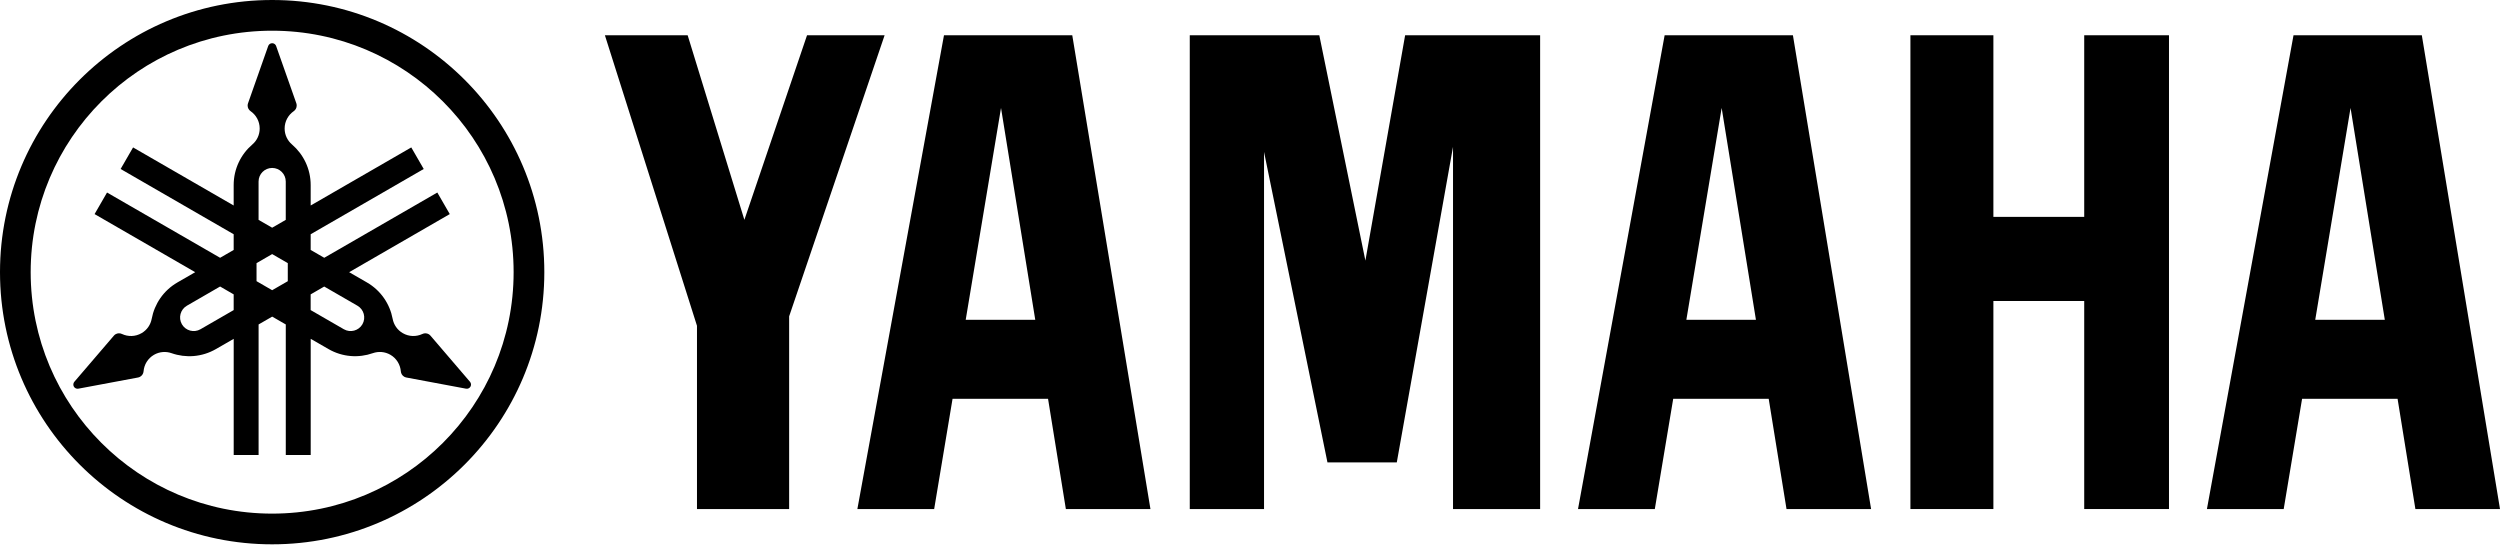
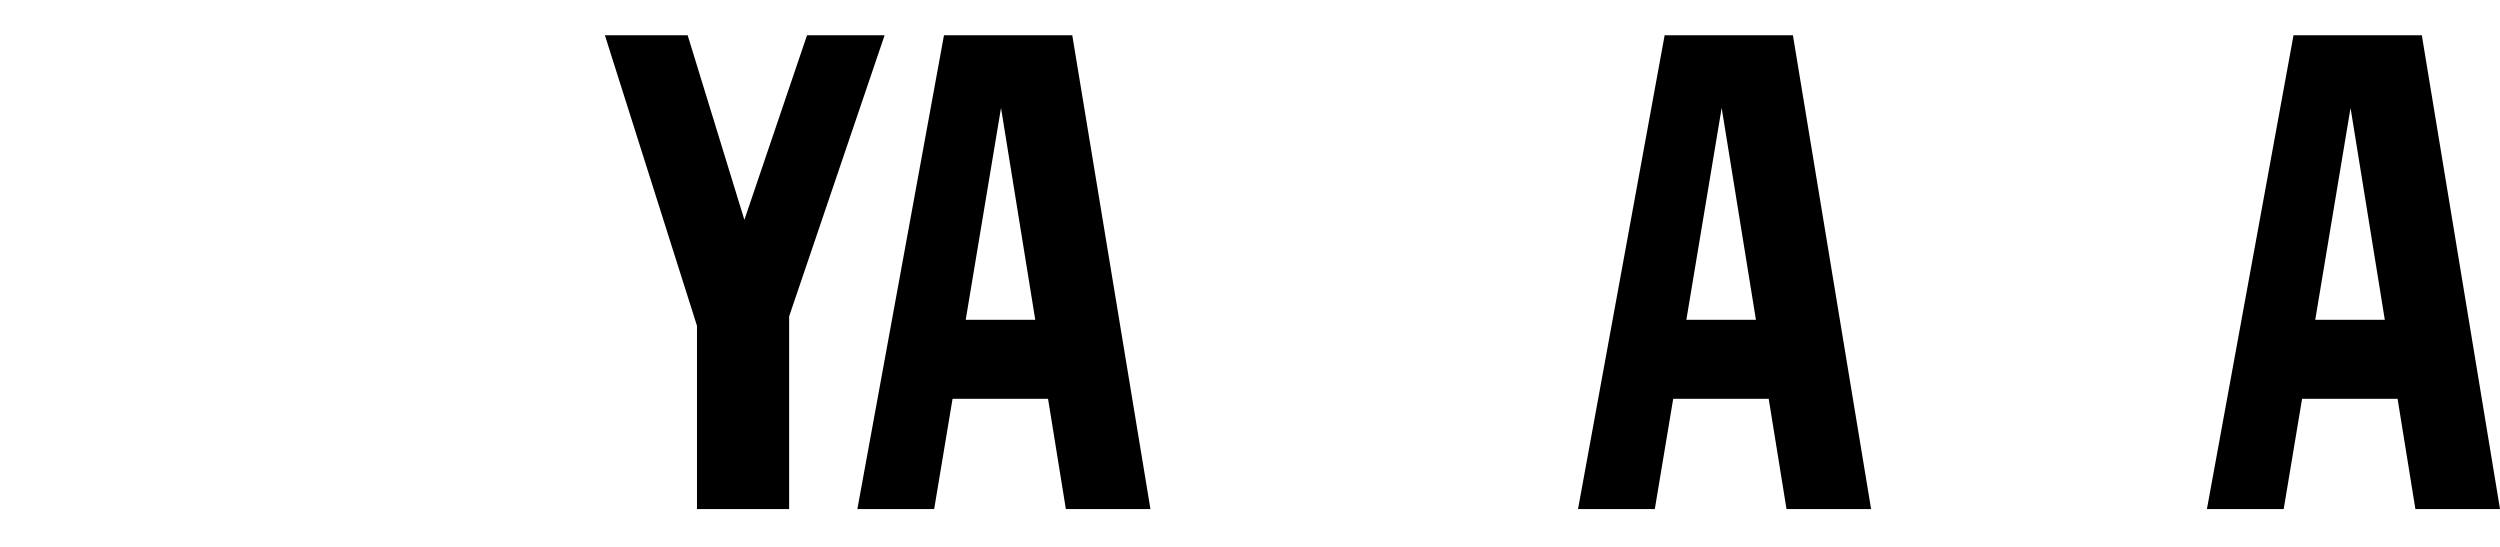
<svg xmlns="http://www.w3.org/2000/svg" width="96" height="21" viewBox="0 0 96 21" fill="none">
  <g clip-path="url(#clip0_2949_1208)">
-     <path d="M10.45 0C4.679 0 0 4.679 0 10.451C0 16.223 4.679 20.902 10.45 20.902C16.222 20.902 20.902 16.223 20.902 10.451C20.902 4.679 16.223 0 10.45 0ZM10.45 19.723C5.33 19.723 1.178 15.571 1.178 10.451C1.178 5.33 5.33 1.179 10.45 1.179C15.571 1.179 19.723 5.33 19.723 10.451C19.723 15.571 15.571 19.723 10.45 19.723Z" fill="black" />
-     <path d="M18.047 14.66L16.529 12.888C16.511 12.867 16.488 12.848 16.463 12.833C16.385 12.789 16.294 12.788 16.219 12.825C15.987 12.934 15.707 12.932 15.468 12.794C15.255 12.672 15.12 12.467 15.078 12.244C14.971 11.675 14.627 11.155 14.087 10.844L13.407 10.452L17.271 8.221L16.793 7.393L12.451 9.899L11.93 9.598V8.995L16.271 6.489L15.793 5.661L11.93 7.891V7.107C11.93 6.483 11.651 5.925 11.213 5.548C11.04 5.401 10.93 5.181 10.93 4.935C10.93 4.659 11.069 4.415 11.28 4.269C11.349 4.222 11.393 4.143 11.393 4.053C11.393 4.024 11.389 3.995 11.38 3.969L10.604 1.769C10.583 1.705 10.522 1.659 10.451 1.659C10.38 1.659 10.32 1.705 10.298 1.769L9.523 3.969C9.514 3.995 9.509 4.024 9.509 4.053C9.509 4.143 9.554 4.222 9.623 4.269C9.834 4.415 9.972 4.659 9.972 4.935C9.972 5.181 9.863 5.401 9.69 5.548C9.251 5.925 8.973 6.483 8.973 7.107V7.891L5.11 5.661L4.632 6.489L8.973 8.995V9.598L8.452 9.899L4.11 7.393L3.632 8.221L7.496 10.452L6.816 10.844C6.276 11.155 5.931 11.675 5.825 12.244C5.783 12.467 5.648 12.672 5.435 12.794C5.196 12.932 4.916 12.934 4.684 12.825C4.608 12.788 4.518 12.789 4.44 12.833C4.414 12.848 4.392 12.867 4.374 12.888L2.856 14.659C2.812 14.71 2.802 14.785 2.837 14.848C2.873 14.908 2.943 14.938 3.009 14.925L5.302 14.496C5.329 14.491 5.357 14.481 5.382 14.466C5.46 14.421 5.506 14.343 5.513 14.259C5.533 14.004 5.676 13.762 5.914 13.624C6.126 13.502 6.372 13.486 6.587 13.562C7.132 13.754 7.754 13.715 8.294 13.403L8.974 13.011V17.472H9.93V12.459L10.452 12.158L10.974 12.459V17.471H11.931V13.011L12.61 13.402C13.15 13.715 13.773 13.753 14.318 13.561C14.532 13.486 14.778 13.501 14.99 13.623C15.229 13.761 15.371 14.004 15.392 14.259C15.398 14.342 15.444 14.421 15.521 14.466C15.547 14.48 15.574 14.49 15.602 14.496L17.895 14.925C17.961 14.938 18.031 14.908 18.066 14.847C18.101 14.785 18.091 14.71 18.047 14.66ZM8.973 11.907L7.698 12.643C7.448 12.787 7.129 12.701 6.985 12.452C6.841 12.202 6.927 11.883 7.177 11.739L8.452 11.002L8.973 11.304L8.973 11.907ZM9.929 6.971C9.929 6.683 10.163 6.449 10.451 6.449C10.739 6.449 10.973 6.683 10.973 6.971V8.443L10.451 8.744L9.929 8.443V6.971ZM11.051 10.798L10.451 11.144L9.851 10.797V10.104L10.451 9.757L11.051 10.104V10.798ZM13.917 12.452C13.773 12.701 13.453 12.787 13.204 12.643L11.929 11.907V11.304L12.45 11.003L13.725 11.739C13.975 11.883 14.06 12.202 13.917 12.452Z" fill="black" />
-     <path d="M80.034 8.328H76.546V1.354H73.36V19.547H76.546V11.558H80.034V19.547H83.289V1.354H80.034V8.328Z" fill="black" />
    <path d="M23.228 1.354L26.764 12.51V19.547H30.303V12.148L33.969 1.354H30.99L28.584 8.442L26.406 1.354H23.228Z" fill="black" />
-     <path d="M53.957 1.354L52.431 10.008L50.661 1.354H45.687V19.547H48.539V5.833L50.974 17.755H53.637L55.796 5.64V19.547H59.141V1.354H53.957Z" fill="black" />
    <path d="M92.998 1.354H88.071L84.746 19.547H87.694L88.4 15.314H92.067L92.751 19.547H96L92.998 1.354ZM88.905 12.281L90.261 4.145L91.577 12.281H88.905Z" fill="black" />
    <path d="M63.922 1.354L60.596 19.547H63.545L64.251 15.314H67.918L68.602 19.547H71.85L68.848 1.354H63.922ZM64.756 12.281L66.112 4.145L67.428 12.281H64.756Z" fill="black" />
    <path d="M36.249 1.354L32.923 19.547H35.872L36.578 15.314H40.245L40.929 19.547H44.177L41.175 1.354H36.249ZM37.083 12.281L38.439 4.145L39.754 12.281H37.083Z" fill="black" />
  </g>
  <defs>
    <clipPath id="clip0_2949_1208">
      <rect width="96" height="20.902" fill="white" />
    </clipPath>
  </defs>
</svg>